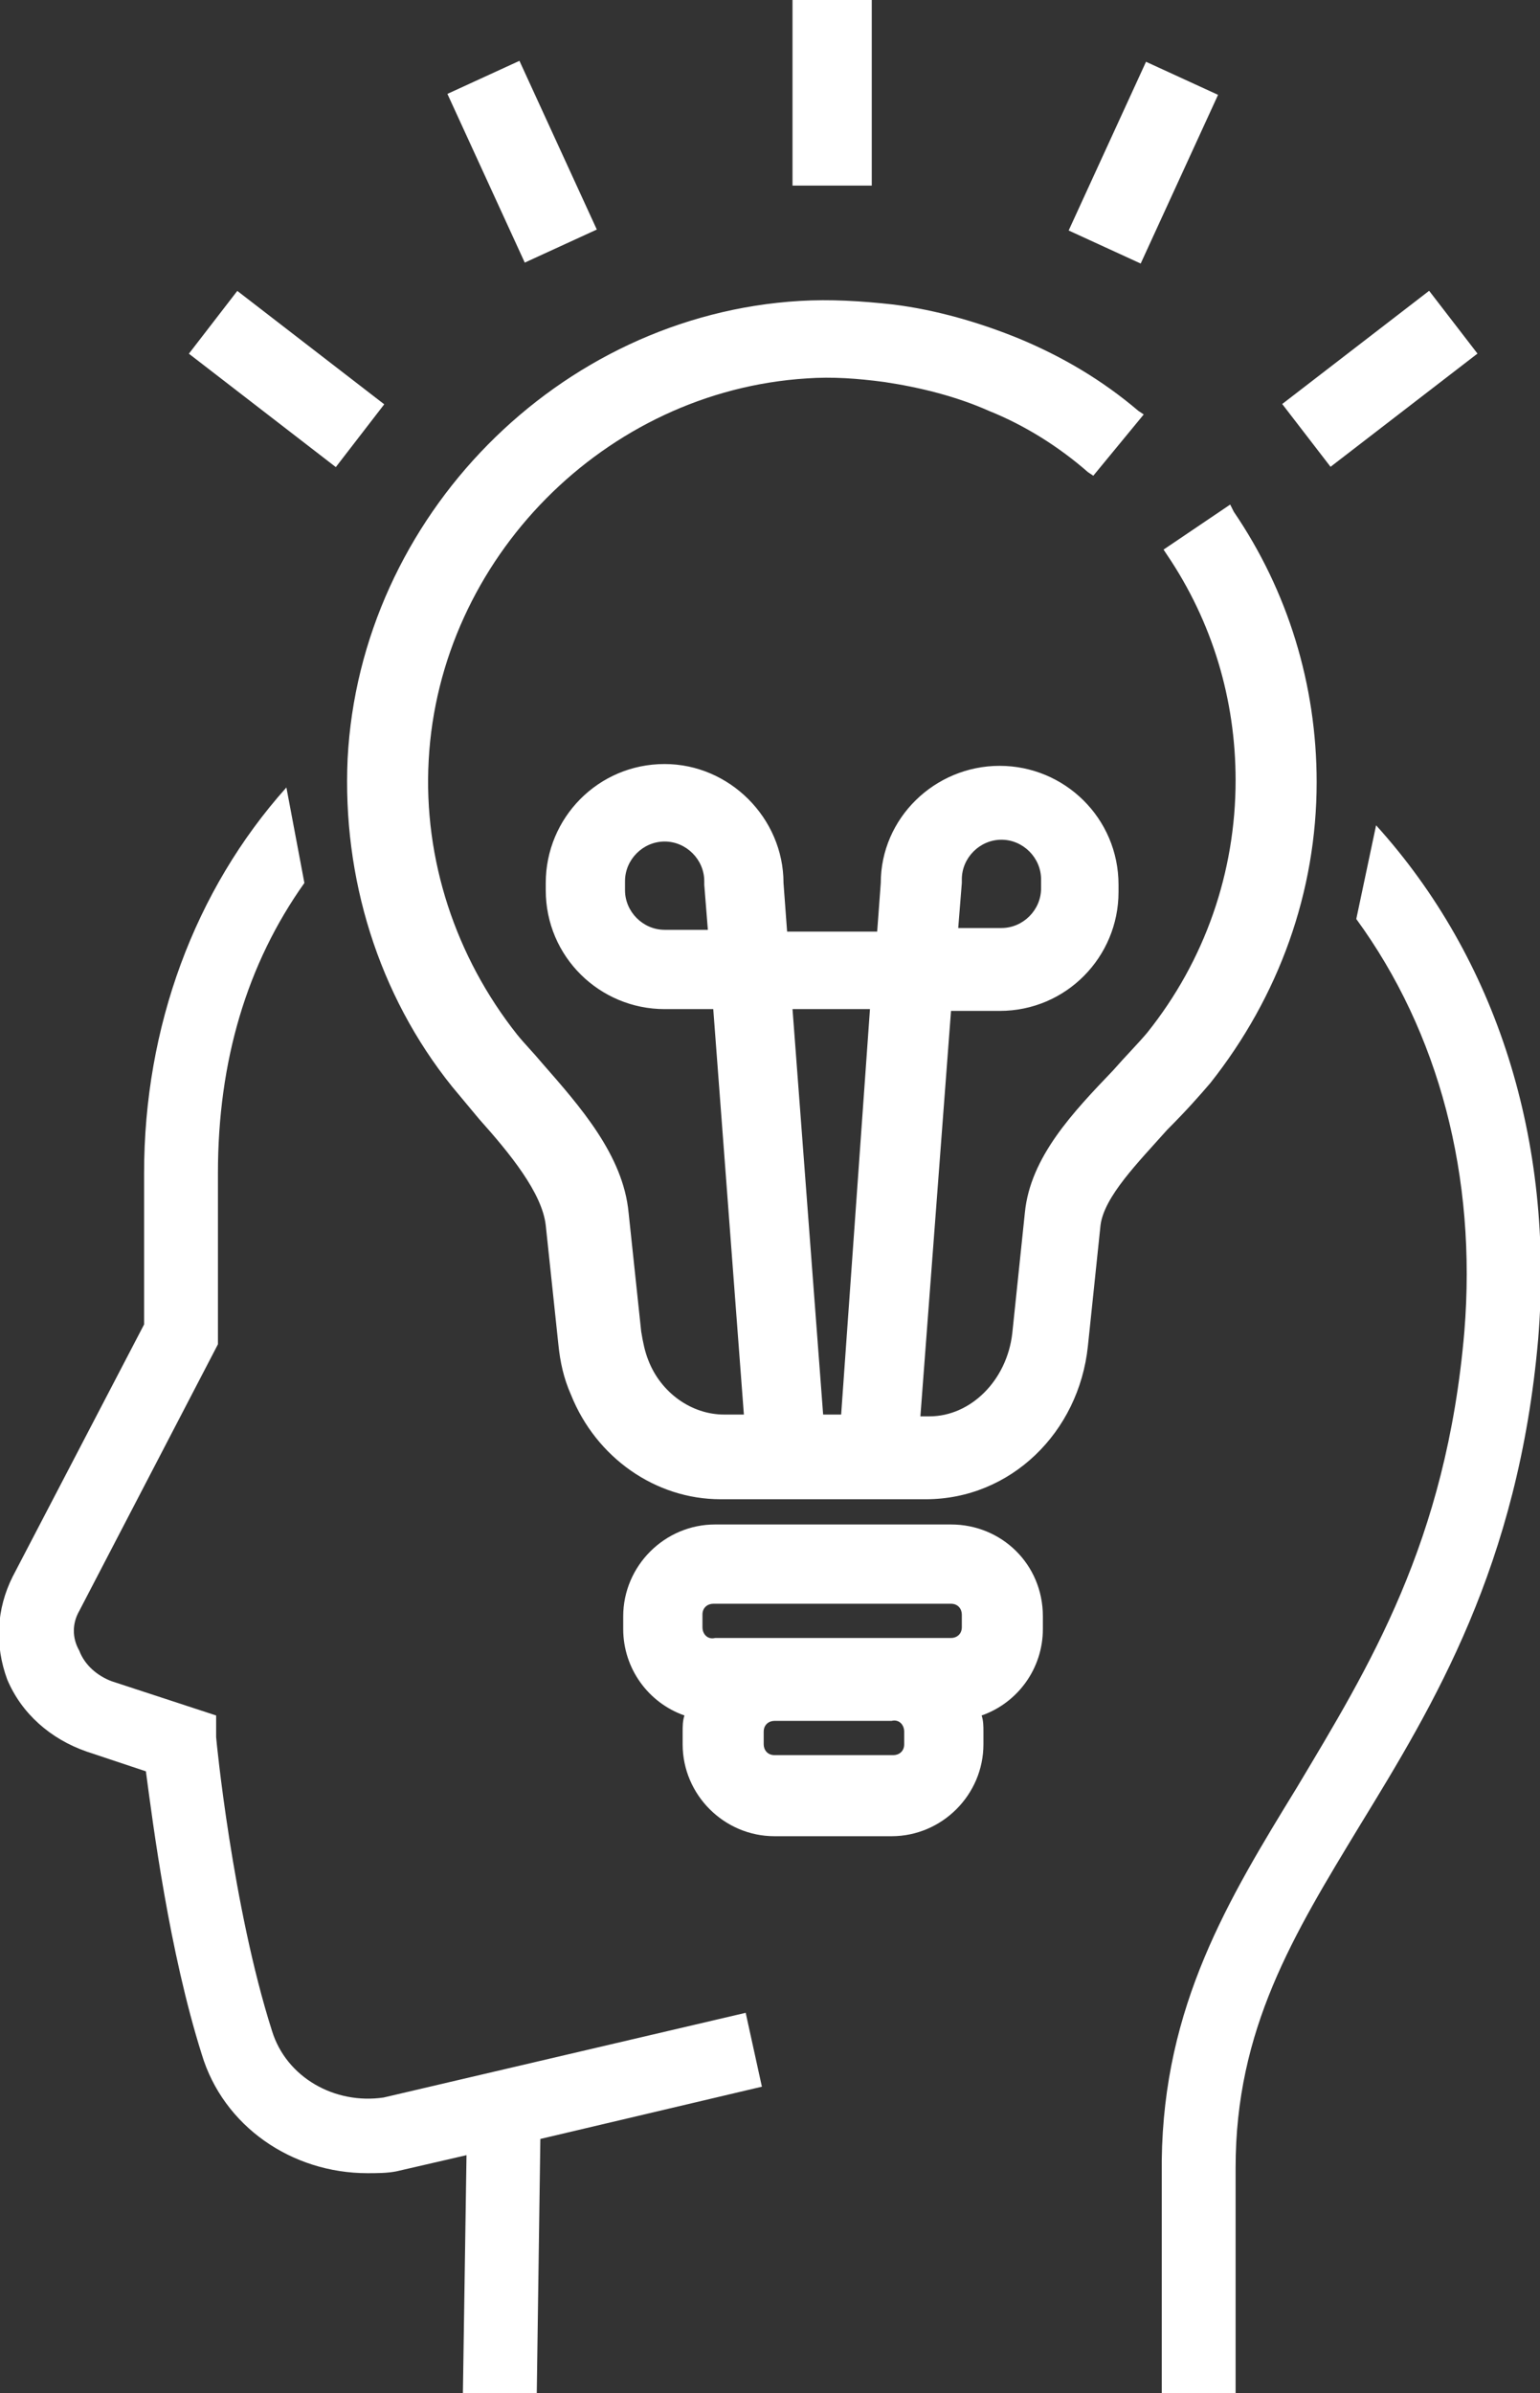
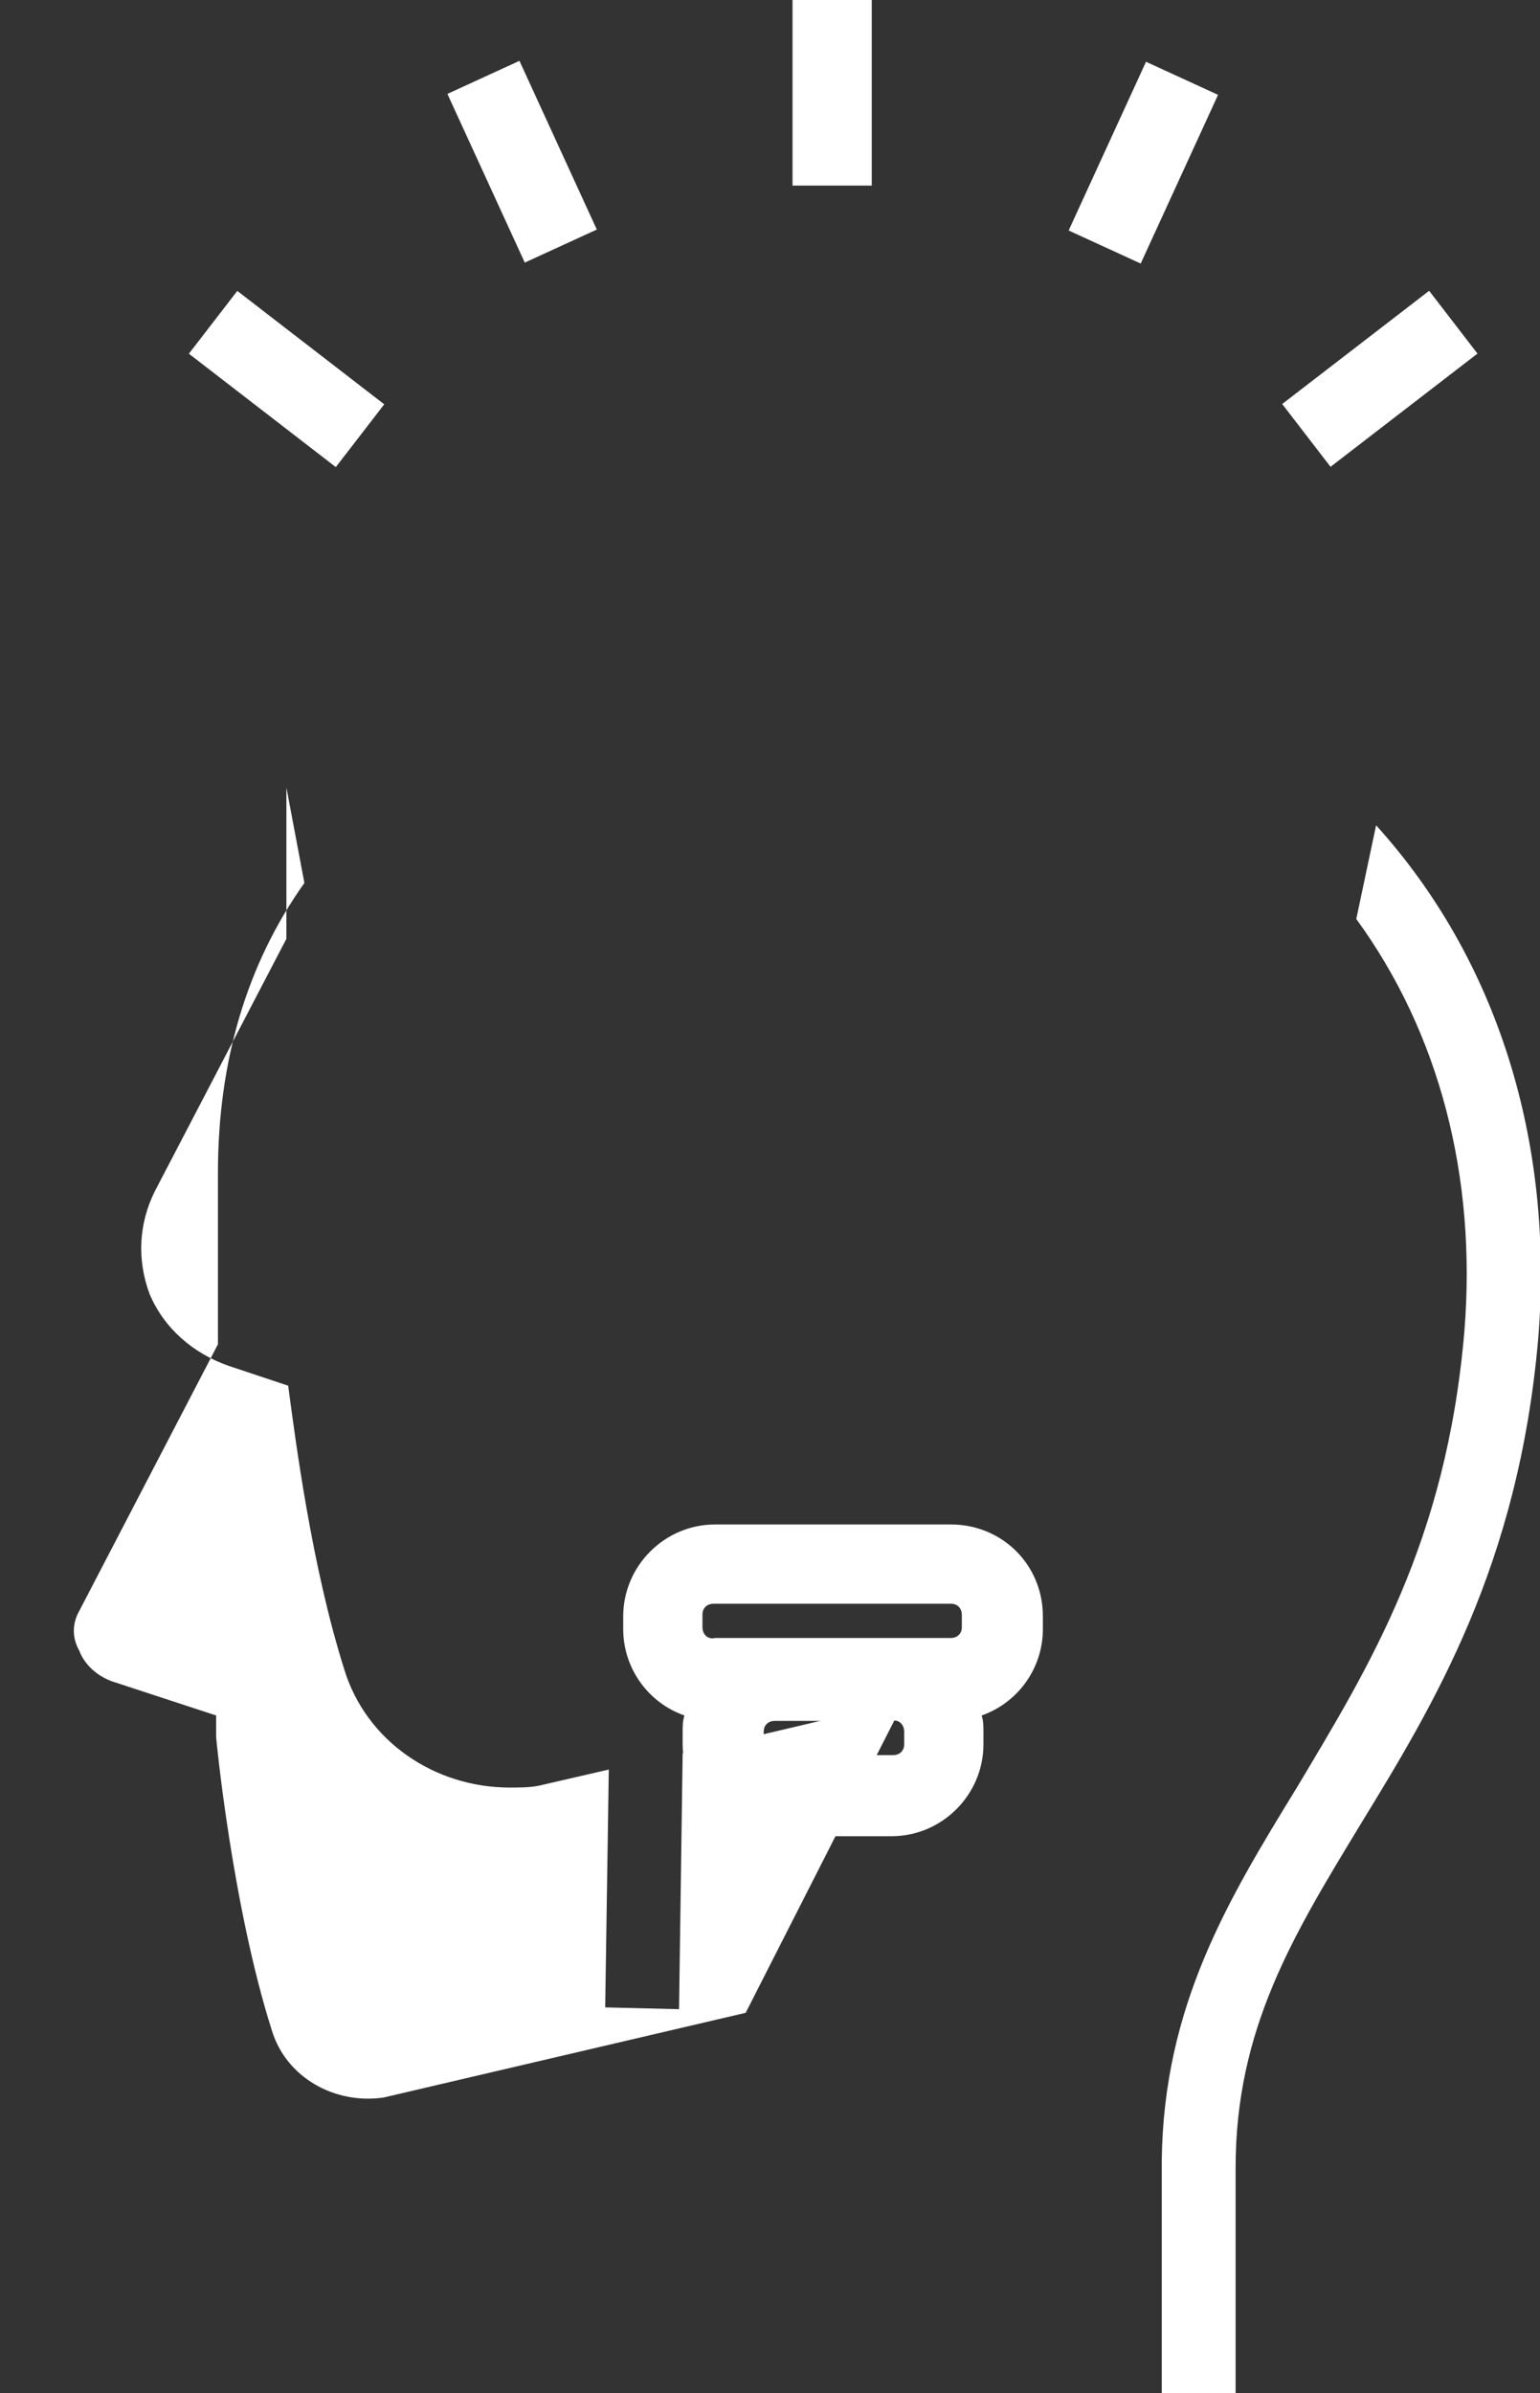
<svg xmlns="http://www.w3.org/2000/svg" xmlns:xlink="http://www.w3.org/1999/xlink" id="Layer_1" x="0px" y="0px" viewBox="0 0 85.5 132.8" style="enable-background:new 0 0 85.5 132.8;" xml:space="preserve">
  <rect x="0" y="0" width="85.5" height="132.8" fill="#333333" stroke="none" />
  <style type="text/css">	.st0{clip-path:url(#SVGID_2_);enable-background:new    ;}	.st1{clip-path:url(#SVGID_4_);fill:#FFFFFF;}</style>
  <g>
    <defs>
      <rect id="SVGID_1_" width="85.5" height="132.8" />
    </defs>
    <clipPath id="SVGID_2_">
      <use xlink:href="#SVGID_1_" style="overflow:visible;" />
    </clipPath>
    <g class="st0">
      <g>
        <defs>
          <rect id="SVGID_3_" x="-0.2" y="0" width="85.8" height="133" />
        </defs>
        <clipPath id="SVGID_4_">
          <use xlink:href="#SVGID_3_" style="overflow:visible;" />
        </clipPath>
-         <path class="st1" d="M34.7,48.9c0-1.2,1-2.2,2.2-2.2c1.2,0,2.2,1,2.2,2.2c0,0.1,0,0.1,0,0.2l0.2,2.5h-2.4c-1.2,0-2.2-1-2.2-2.2     V48.9z M57.8,49.3c0,1.2-1,2.2-2.2,2.2h-2.4l0.2-2.5c0-0.1,0-0.1,0-0.2c0-1.2,1-2.2,2.2-2.2s2.2,1,2.2,2.2V49.3z M46.7,78.5h-1     l-1.7-22.5h4.3L46.7,78.5z M67.2,60.1c3.8-4.8,5.9-10.6,5.9-16.7c0-5.4-1.6-10.6-4.6-15L68.3,28l-3.7,2.5l0.2,0.3     c2.5,3.7,3.8,8,3.8,12.5c0,5.1-1.7,10-4.9,14c-0.5,0.6-1.2,1.3-1.9,2.1c-2.2,2.3-4.6,4.8-4.9,7.9l-0.7,6.7     c-0.3,2.6-2.3,4.6-4.6,4.6h-0.5l1.7-22.5h2.7c3.7,0,6.6-3,6.6-6.6v-0.4c0-3.7-3-6.6-6.6-6.6c-3.6,0-6.6,2.9-6.6,6.5l-0.2,2.7h-5     l-0.2-2.7c0-3.6-3-6.6-6.6-6.6c-3.7,0-6.6,3-6.6,6.6v0.4c0,3.7,3,6.6,6.6,6.6h2.7l1.7,22.5h-1.1c-1.8,0-3.5-1.2-4.2-3     c-0.2-0.5-0.3-1-0.4-1.6l-0.7-6.6c-0.3-3.2-2.7-5.9-4.8-8.3c-0.5-0.6-1-1.1-1.4-1.6c-3.4-4.3-5.2-9.7-4.9-15.2     c0.6-11.2,9.8-20.5,21-21.2c1.4-0.1,2.8,0,4.3,0.2c2,0.3,4,0.8,5.8,1.6c2,0.8,3.9,2,5.5,3.4l0.3,0.2l2.8-3.4l-0.3-0.2     c-2-1.7-4.2-3-6.6-4c-2.2-0.9-4.6-1.6-7-1.9c-1.8-0.2-3.5-0.3-5.2-0.2c-13.4,0.8-24.4,12-25.1,25.4c-0.3,6.6,1.7,13.1,5.8,18.2     c0.5,0.6,1,1.2,1.5,1.8c1.7,1.9,3.5,4.1,3.7,5.9l0.7,6.6c0.1,1,0.3,1.9,0.7,2.8c1.4,3.5,4.7,5.8,8.3,5.8h11.4     c4.7,0,8.5-3.7,9-8.5l0.7-6.7c0.2-1.6,2.1-3.5,3.7-5.3C65.9,61.6,66.6,60.8,67.2,60.1" />
        <path class="st1" d="M50.2,96.1v0.7c0,0.4-0.3,0.6-0.6,0.6H43c-0.4,0-0.6-0.3-0.6-0.6v-0.7c0-0.4,0.3-0.6,0.6-0.6h6.5     C49.9,95.4,50.2,95.7,50.2,96.1 M39,90.3v-0.7c0-0.4,0.3-0.6,0.6-0.6h13.2c0.4,0,0.6,0.3,0.6,0.6v0.7c0,0.4-0.3,0.6-0.6,0.6h-3.3     H43h-3.3C39.3,91,39,90.7,39,90.3 M52.8,84.6H39.7c-2.8,0-5.1,2.3-5.1,5.1v0.7c0,2.2,1.4,4.1,3.4,4.8c-0.1,0.3-0.1,0.6-0.1,0.9     v0.7c0,2.8,2.3,5.1,5.1,5.1h6.5c2.8,0,5.1-2.3,5.1-5.1v-0.7c0-0.3,0-0.6-0.1-0.9c2-0.7,3.4-2.6,3.4-4.8v-0.7     C57.9,86.8,55.6,84.6,52.8,84.6" />
        <rect x="44" class="st1" width="4.4" height="10.3" />
        <rect x="26.8" y="3.8" transform="matrix(0.909 -0.417 0.417 0.909 -1.106 12.932)" class="st1" width="4.4" height="10.3" />
        <rect x="13.7" y="15.9" transform="matrix(0.611 -0.792 0.792 0.611 -10.477 20.764)" class="st1" width="4.4" height="10.3" />
        <rect x="58.3" y="6.8" transform="matrix(0.417 -0.909 0.909 0.417 28.839 62.95)" class="st1" width="10.3" height="4.4" />
        <rect x="71.5" y="18.8" transform="matrix(0.792 -0.61 0.61 0.792 3.091 51.146)" class="st1" width="10.3" height="4.4" />
-         <path class="st1" d="M41.4,111.7l-20.1,4.7c-2.7,0.4-5.4-1.1-6.2-3.7c-2.2-6.9-3.1-16.2-3.1-16.3L12,95.2l-5.8-1.9     c-0.8-0.3-1.5-0.9-1.8-1.7C4,90.9,4,90.1,4.4,89.4l7.7-14.8l0-9.5c0-6.2,1.6-11.6,4.8-16.1l-1-5.3C10.8,49.4,8,57,8,65.1v8.4     l-7.3,14c-0.9,1.8-1,3.8-0.3,5.7c0.8,1.9,2.4,3.3,4.4,4l3.3,1.1c0.4,3,1.3,10,3.1,15.7c1.2,4,5,6.6,9.2,6.6c0.5,0,1.1,0,1.6-0.1     l3.9-0.9l-0.2,13.2l4.1,0.1l0.2-14.2l12.3-2.9L41.4,111.7z" />
+         <path class="st1" d="M41.4,111.7l-20.1,4.7c-2.7,0.4-5.4-1.1-6.2-3.7c-2.2-6.9-3.1-16.2-3.1-16.3L12,95.2l-5.8-1.9     c-0.8-0.3-1.5-0.9-1.8-1.7C4,90.9,4,90.1,4.4,89.4l7.7-14.8l0-9.5c0-6.2,1.6-11.6,4.8-16.1l-1-5.3v8.4     l-7.3,14c-0.9,1.8-1,3.8-0.3,5.7c0.8,1.9,2.4,3.3,4.4,4l3.3,1.1c0.4,3,1.3,10,3.1,15.7c1.2,4,5,6.6,9.2,6.6c0.5,0,1.1,0,1.6-0.1     l3.9-0.9l-0.2,13.2l4.1,0.1l0.2-14.2l12.3-2.9L41.4,111.7z" />
        <path class="st1" d="M76.4,45.8C76.4,45.8,76.4,45.8,76.4,45.8L75.3,51c4.6,6.3,6.7,14.3,6,22.9c-1,11.7-5.3,18.6-9.3,25.3     c-3.8,6.2-7.4,12.1-7.5,20.7h0v0.4v0.4v12.2h4.1v-12.2v-0.4c0-7.7,3.2-12.9,6.9-19c4.1-6.7,8.8-14.4,9.9-27     C86.3,63.3,83.1,53.2,76.4,45.8" />
      </g>
    </g>
  </g>
</svg>